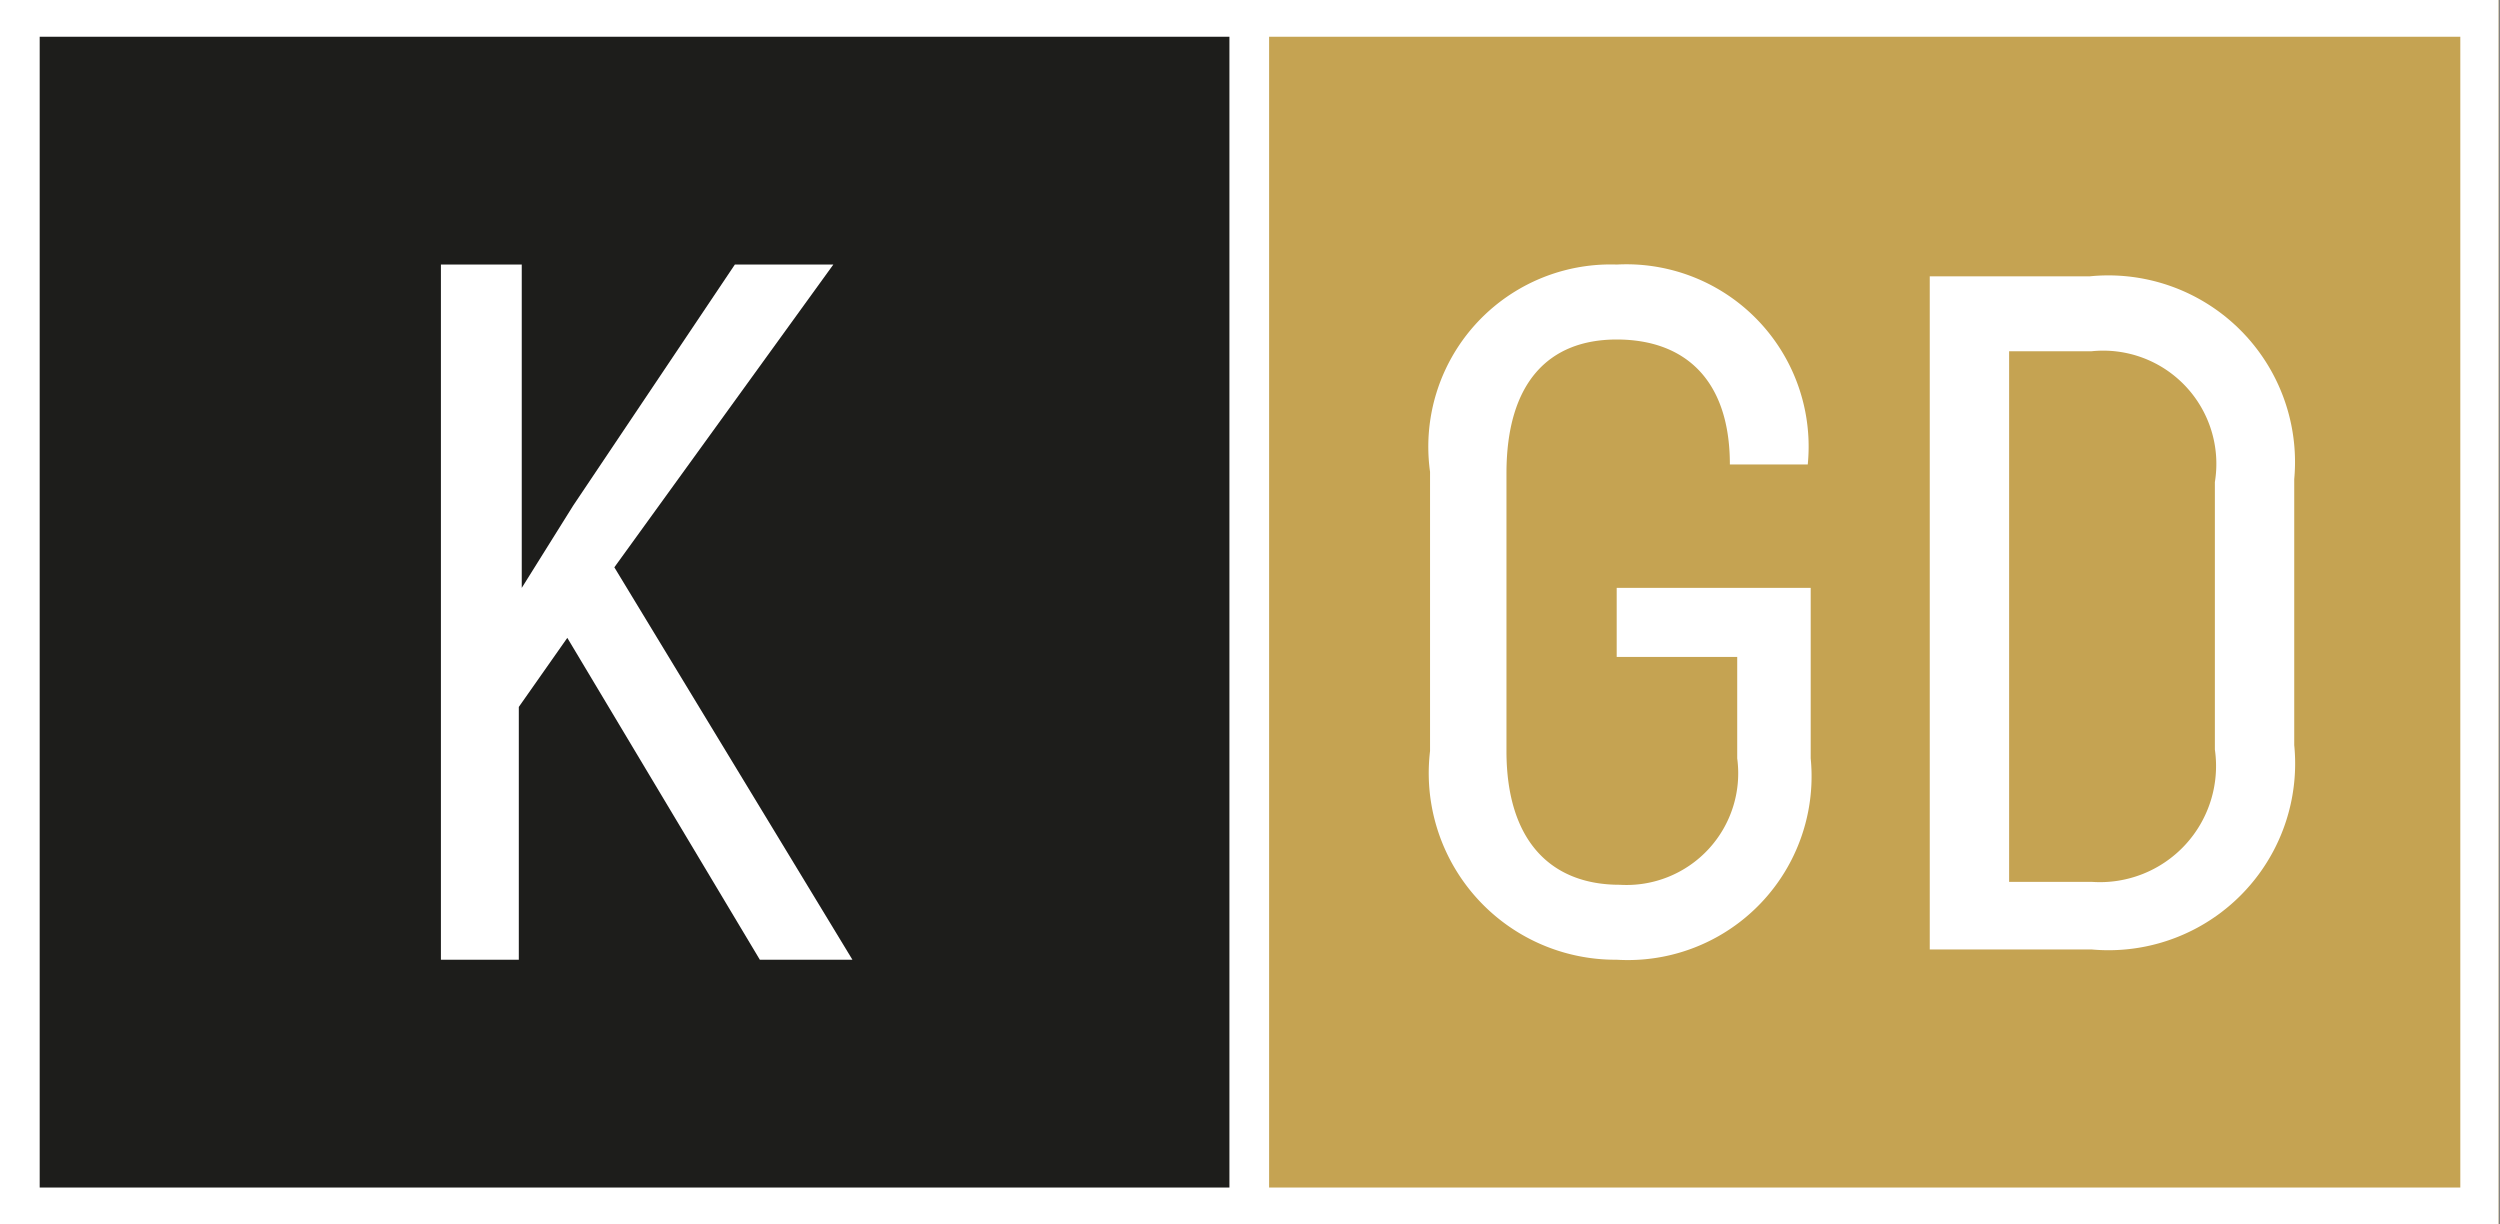
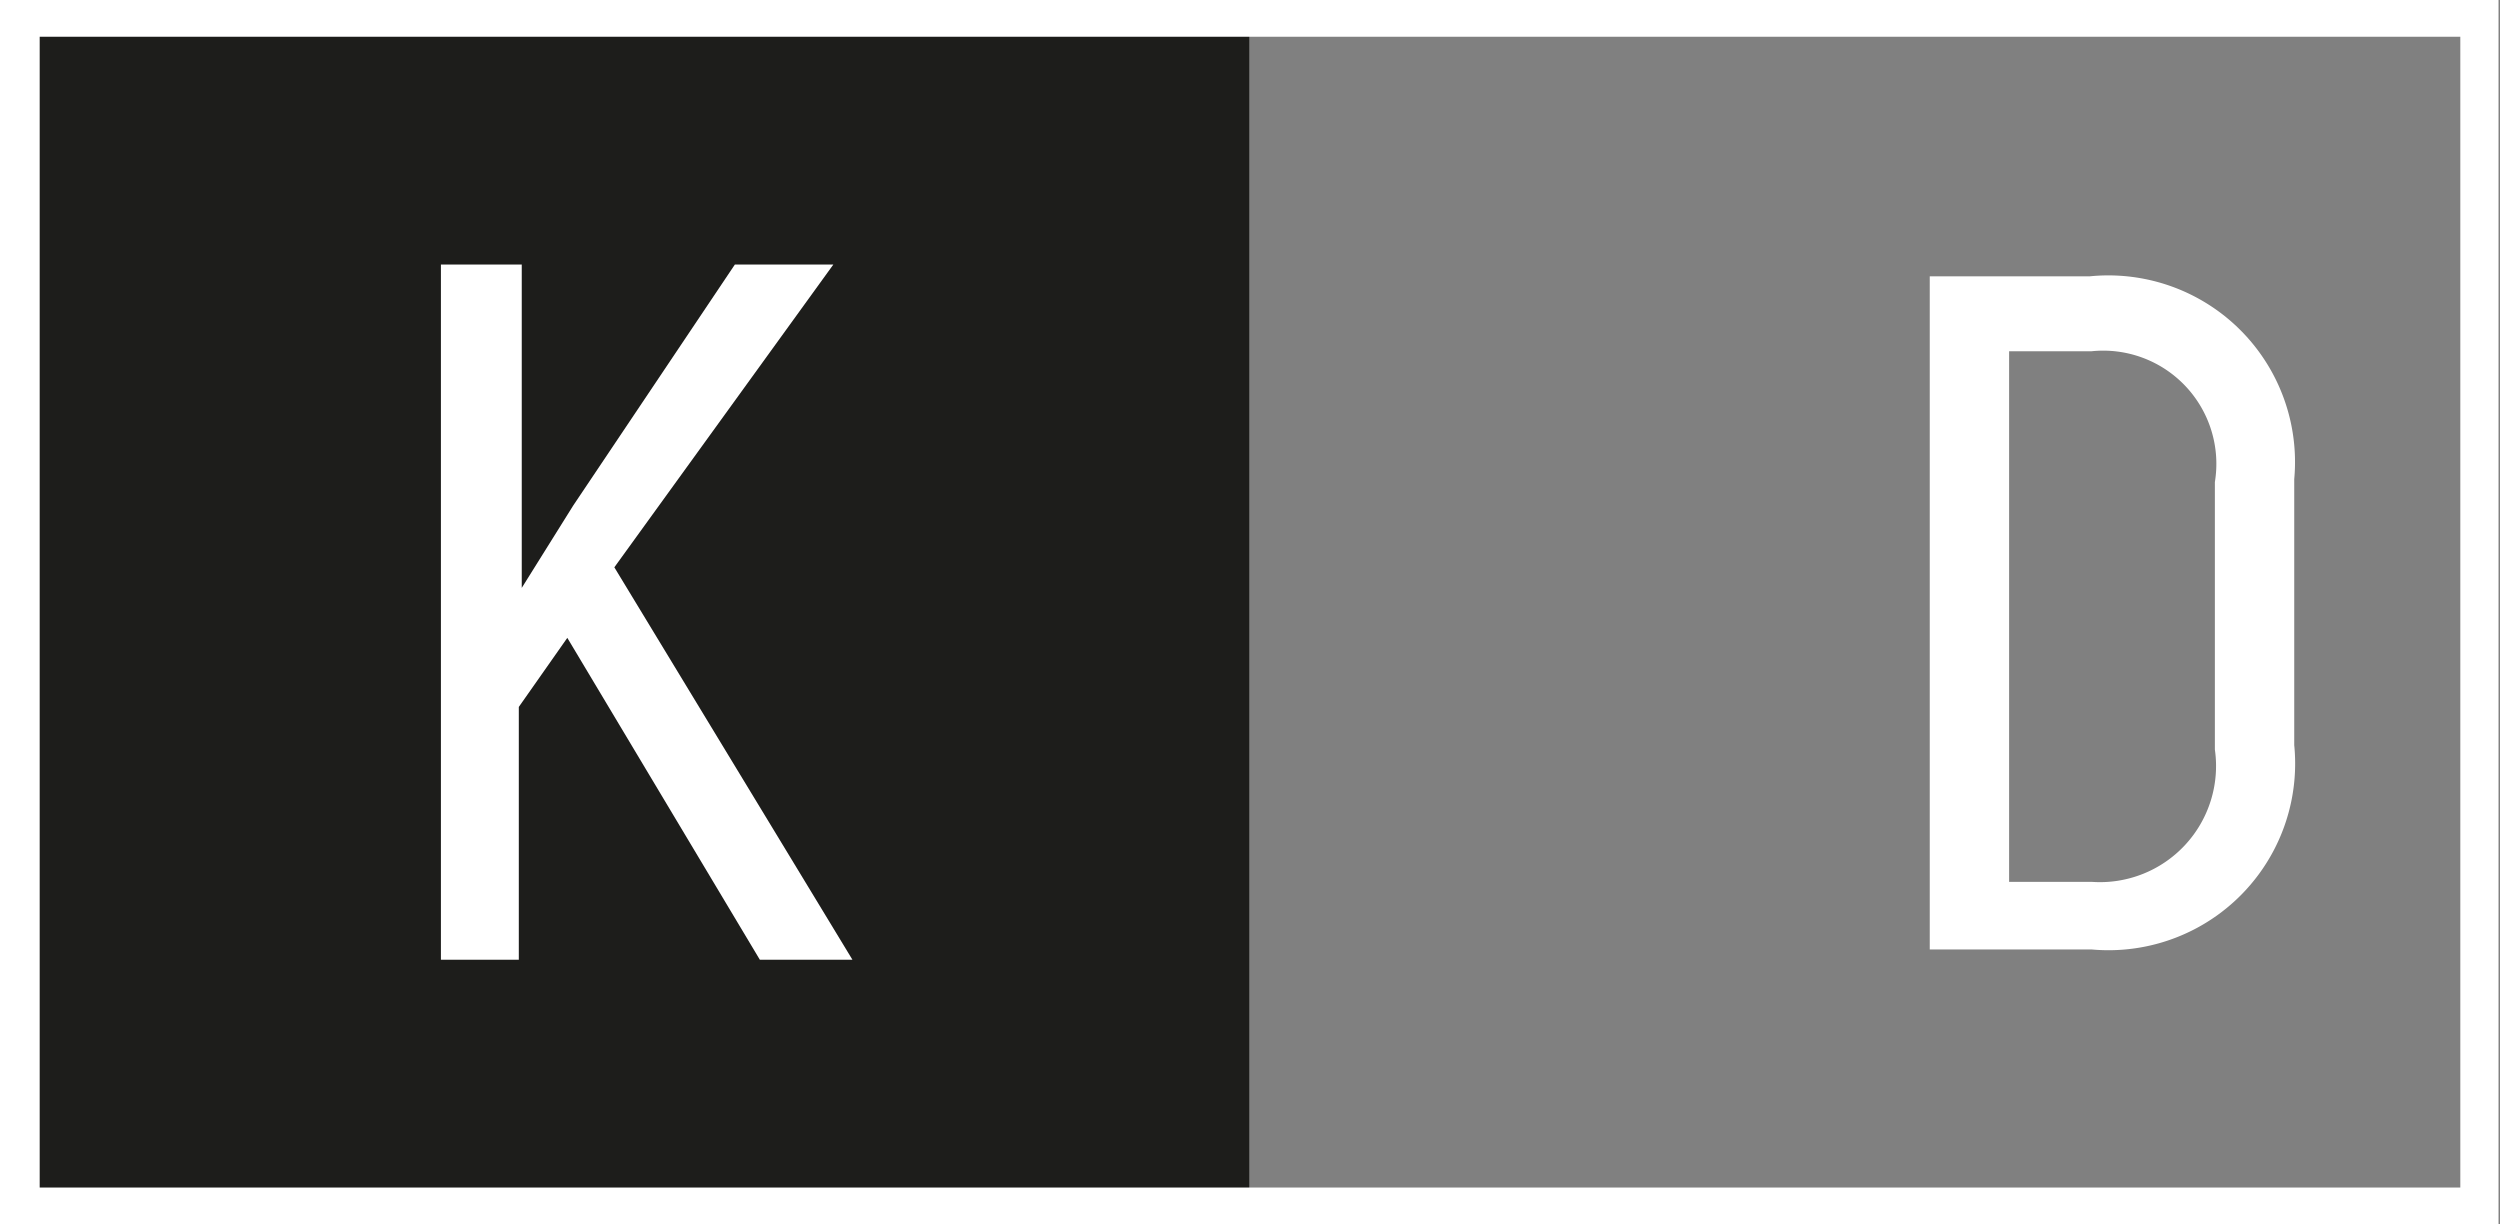
<svg xmlns="http://www.w3.org/2000/svg" id="Layer_1" data-name="Layer 1" viewBox="0 0 17.01 8.33">
  <rect x="0" y="0" width="17.01" height="8.33" fill="#808080" stroke="none" />
  <defs>
    <style>.cls-1{fill:#1d1d1b;}.cls-2{fill:#fff;}.cls-3{fill:#c5a352;}.cls-4{fill:none;stroke:#fff;stroke-width:0.27px;}</style>
  </defs>
  <title>Icons D_Conjuntos</title>
  <rect class="cls-1" width="8.5" height="8.35" />
  <path class="cls-2" d="M3.86,4.34l-.33.47V6.53H3V1.8h.55V4l.35-.56L5,1.8h.67L4.18,3.86,5.8,6.53H5.17Z" />
-   <rect class="cls-3" x="8.5" width="8.5" height="8.35" />
-   <path class="cls-2" d="M9.73,5.11V3.21A1.24,1.24,0,0,1,11,1.8a1.24,1.24,0,0,1,1.3,1.36h-.53c0-.58-.31-.85-.77-.85s-.75.29-.75.91V5.11c0,.62.31.91.77.91a.76.76,0,0,0,.8-.86V4.47H11V4h1.32V5.16A1.25,1.25,0,0,1,11,6.53,1.27,1.27,0,0,1,9.73,5.11Z" />
  <path class="cls-2" d="M13.13,1.88h1.09a1.27,1.27,0,0,1,1.39,1.38V5.07a1.27,1.27,0,0,1-1.38,1.39h-1.1ZM14.23,6a.79.79,0,0,0,.84-.9V3.28a.77.77,0,0,0-.84-.89h-.56V6Z" />
  <path class="cls-2" d="M16.74.25V8.08H.27V.25H16.74M17,0H0V8.35H17V0Z" />
-   <line class="cls-4" x1="8.5" y1="8.35" x2="8.5" y2="-0.02" />
</svg>